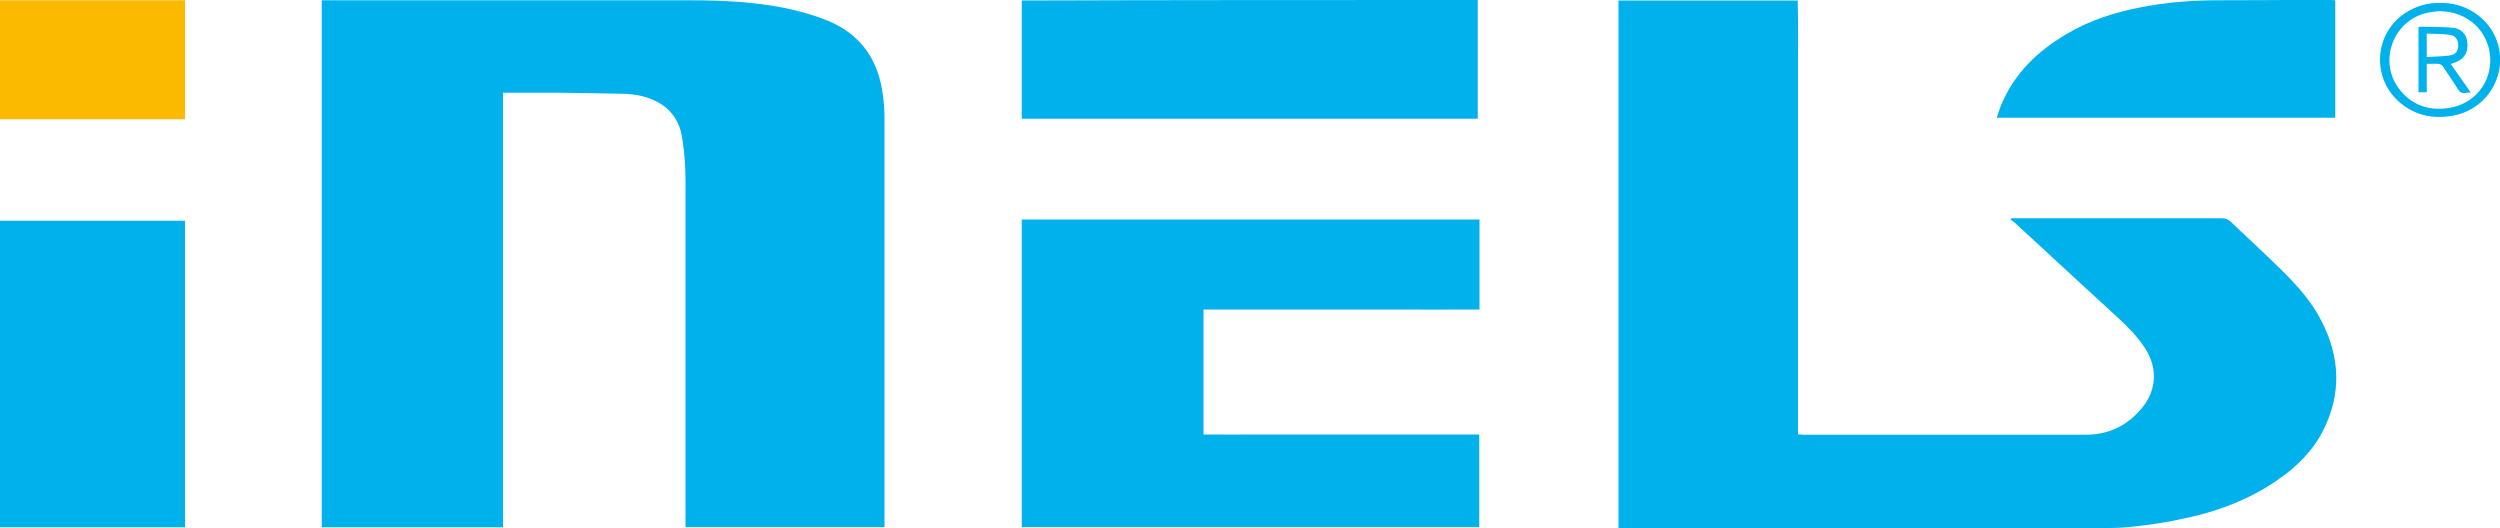
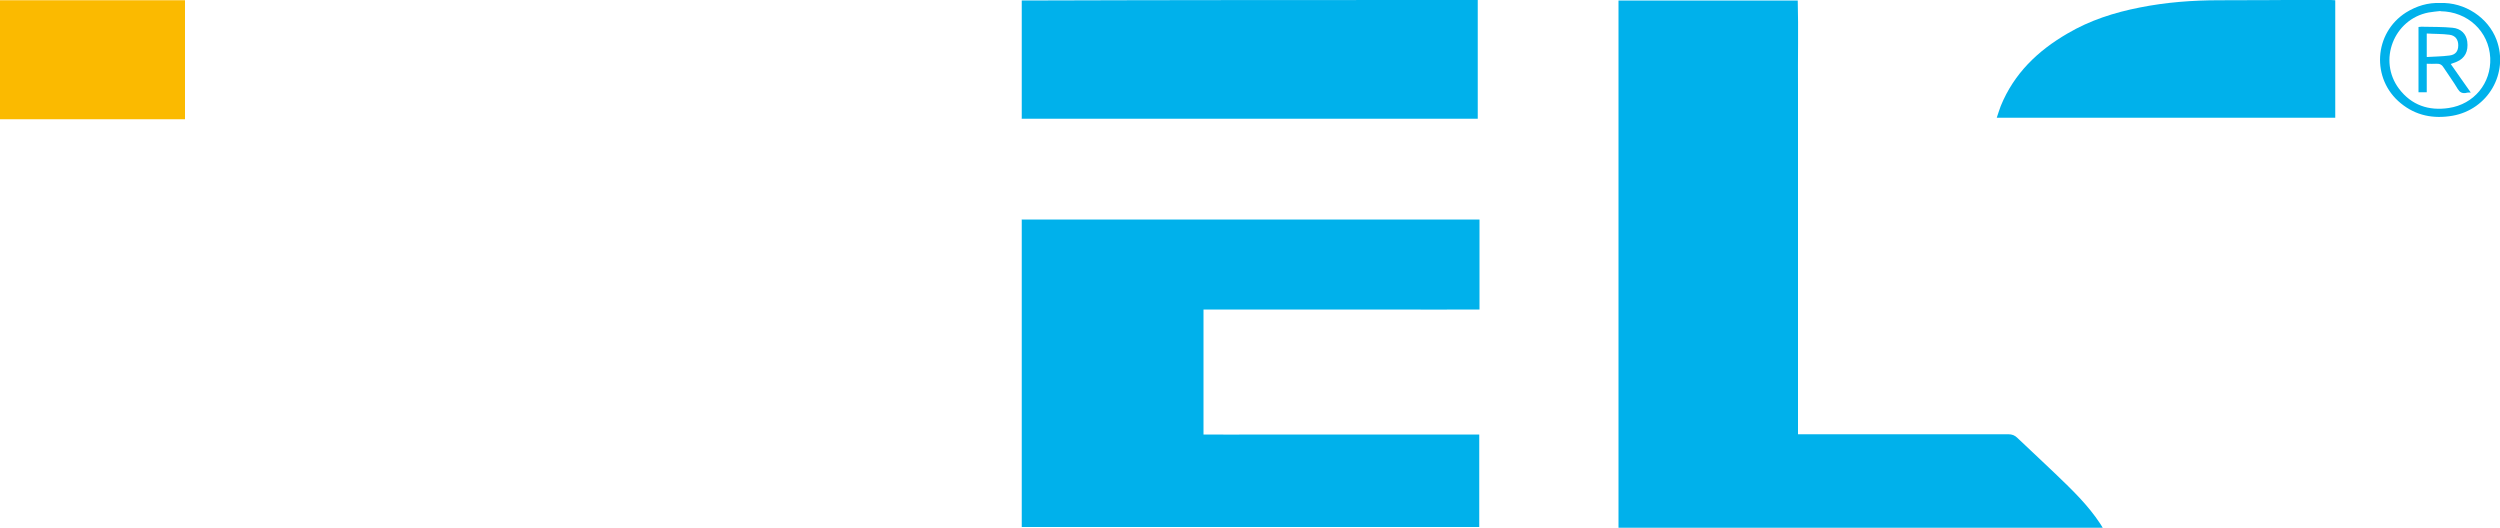
<svg xmlns="http://www.w3.org/2000/svg" id="Réteg_2" data-name="Réteg 2" viewBox="0 0 100 21.11">
  <defs>
    <style>
      .cls-1 {
        fill: #fbba00;
      }

      .cls-1, .cls-2 {
        stroke-width: 0px;
      }

      .cls-2 {
        fill: #00b1eb;
      }
    </style>
  </defs>
  <g id="Layer_1" data-name="Layer 1">
    <g>
-       <path class="cls-2" d="m12.87.01h.3c4.76,0,9.52,0,14.28,0,.9,0,1.8.02,2.69.12,1.01.11,2,.31,2.95.69,1.25.51,1.96,1.44,2.19,2.75.06.36.1.74.1,1.11,0,5.37,0,10.74,0,16.11v.29h-7.96v-.26c0-4.53,0-9.05,0-13.58,0-.57-.04-1.14-.13-1.71-.14-.94-.74-1.47-1.63-1.69-.26-.06-.54-.09-.81-.09-.83-.02-1.66-.03-2.49-.04-.67,0-1.33,0-2,0h-.24v17.38h-7.25V.01Z" />
-       <path class="cls-2" d="m64.74,21.11V.02h7.17c.03,1.16,0,2.31.01,3.46,0,1.15,0,2.31,0,3.46v10.43c.08,0,.15.02.21.02,3.77,0,7.54,0,11.3,0,.93,0,1.7-.38,2.28-1.11.57-.72.59-1.6.08-2.37-.29-.44-.66-.82-1.05-1.18-.75-.69-1.49-1.37-2.24-2.06-.64-.59-1.28-1.19-1.93-1.78-.04-.04-.1-.07-.15-.1.01-.02.03-.04.04-.06h.2c2.74,0,5.47,0,8.21,0,.15,0,.26.04.37.15.67.64,1.36,1.27,2.02,1.92.63.62,1.22,1.28,1.62,2.08.72,1.42.78,2.87.06,4.31-.42.85-1.09,1.5-1.87,2.03-1.06.73-2.24,1.19-3.48,1.47-.88.2-1.76.34-2.66.41-.24.02-.48.02-.72.02-6.4,0-12.81,0-19.21,0h-.27Z" />
+       <path class="cls-2" d="m64.74,21.11V.02h7.17c.03,1.16,0,2.31.01,3.46,0,1.15,0,2.31,0,3.46v10.43h.2c2.74,0,5.47,0,8.21,0,.15,0,.26.04.37.15.67.64,1.36,1.27,2.02,1.92.63.62,1.22,1.28,1.62,2.08.72,1.42.78,2.87.06,4.31-.42.85-1.09,1.5-1.87,2.03-1.06.73-2.24,1.19-3.48,1.47-.88.2-1.76.34-2.66.41-.24.02-.48.02-.72.02-6.4,0-12.81,0-19.21,0h-.27Z" />
      <path class="cls-2" d="m40.88,8.78h18.3v3.6c-1.22.01-2.44,0-3.66,0-1.23,0-2.47,0-3.7,0h-3.68v5c.75.01,1.48,0,2.21,0,.74,0,1.47,0,2.21,0h6.61v3.7h-18.3v-12.31Z" />
-       <path class="cls-2" d="m0,21.09v-12.26h7.4v12.26H0Z" />
      <path class="cls-2" d="m40.87,4.76V.02C46.95,0,53.03,0,59.11,0v4.75h-18.25Z" />
      <path class="cls-2" d="m93.41.02v4.69h-13.54c.06-.17.1-.32.16-.47.53-1.3,1.48-2.21,2.67-2.9.9-.53,1.87-.84,2.89-1.04,1.05-.21,2.11-.29,3.18-.29,1.39,0,2.79-.01,4.18-.02.15,0,.3.01.46.02Z" />
      <path class="cls-1" d="m7.4,4.77H0V.01h7.4v4.75Z" />
      <path class="cls-2" d="m97.6.12c1-.04,1.93.59,2.26,1.47.5,1.34-.34,2.79-1.76,3.04-.76.13-1.46,0-2.07-.5-1.19-.97-1.08-2.81.21-3.63.42-.26.87-.4,1.37-.38Zm.02.32c-.16.02-.32.03-.48.06-1.39.27-2.03,1.92-1.18,3.05.5.66,1.19.89,1.99.77,1.01-.15,1.7-.99,1.66-2-.05-1.07-.91-1.86-1.99-1.87Z" />
      <path class="cls-2" d="m97.07,2.54v1.15h-.33V1.08c.06,0,.12-.02.18-.01.39.01.79,0,1.18.04.34.03.55.25.59.55.05.39-.09.67-.42.81-.07.03-.14.05-.24.09.27.38.52.75.8,1.14-.09,0-.14,0-.2.02-.15.02-.24-.03-.32-.16-.17-.29-.38-.57-.56-.85-.07-.12-.16-.17-.3-.16-.11.01-.23,0-.38,0Zm.01-.26c.31-.02.6-.02.9-.06.25-.03.35-.18.35-.41,0-.22-.11-.39-.35-.42-.3-.04-.6-.03-.91-.05v.93Z" />
    </g>
  </g>
</svg>